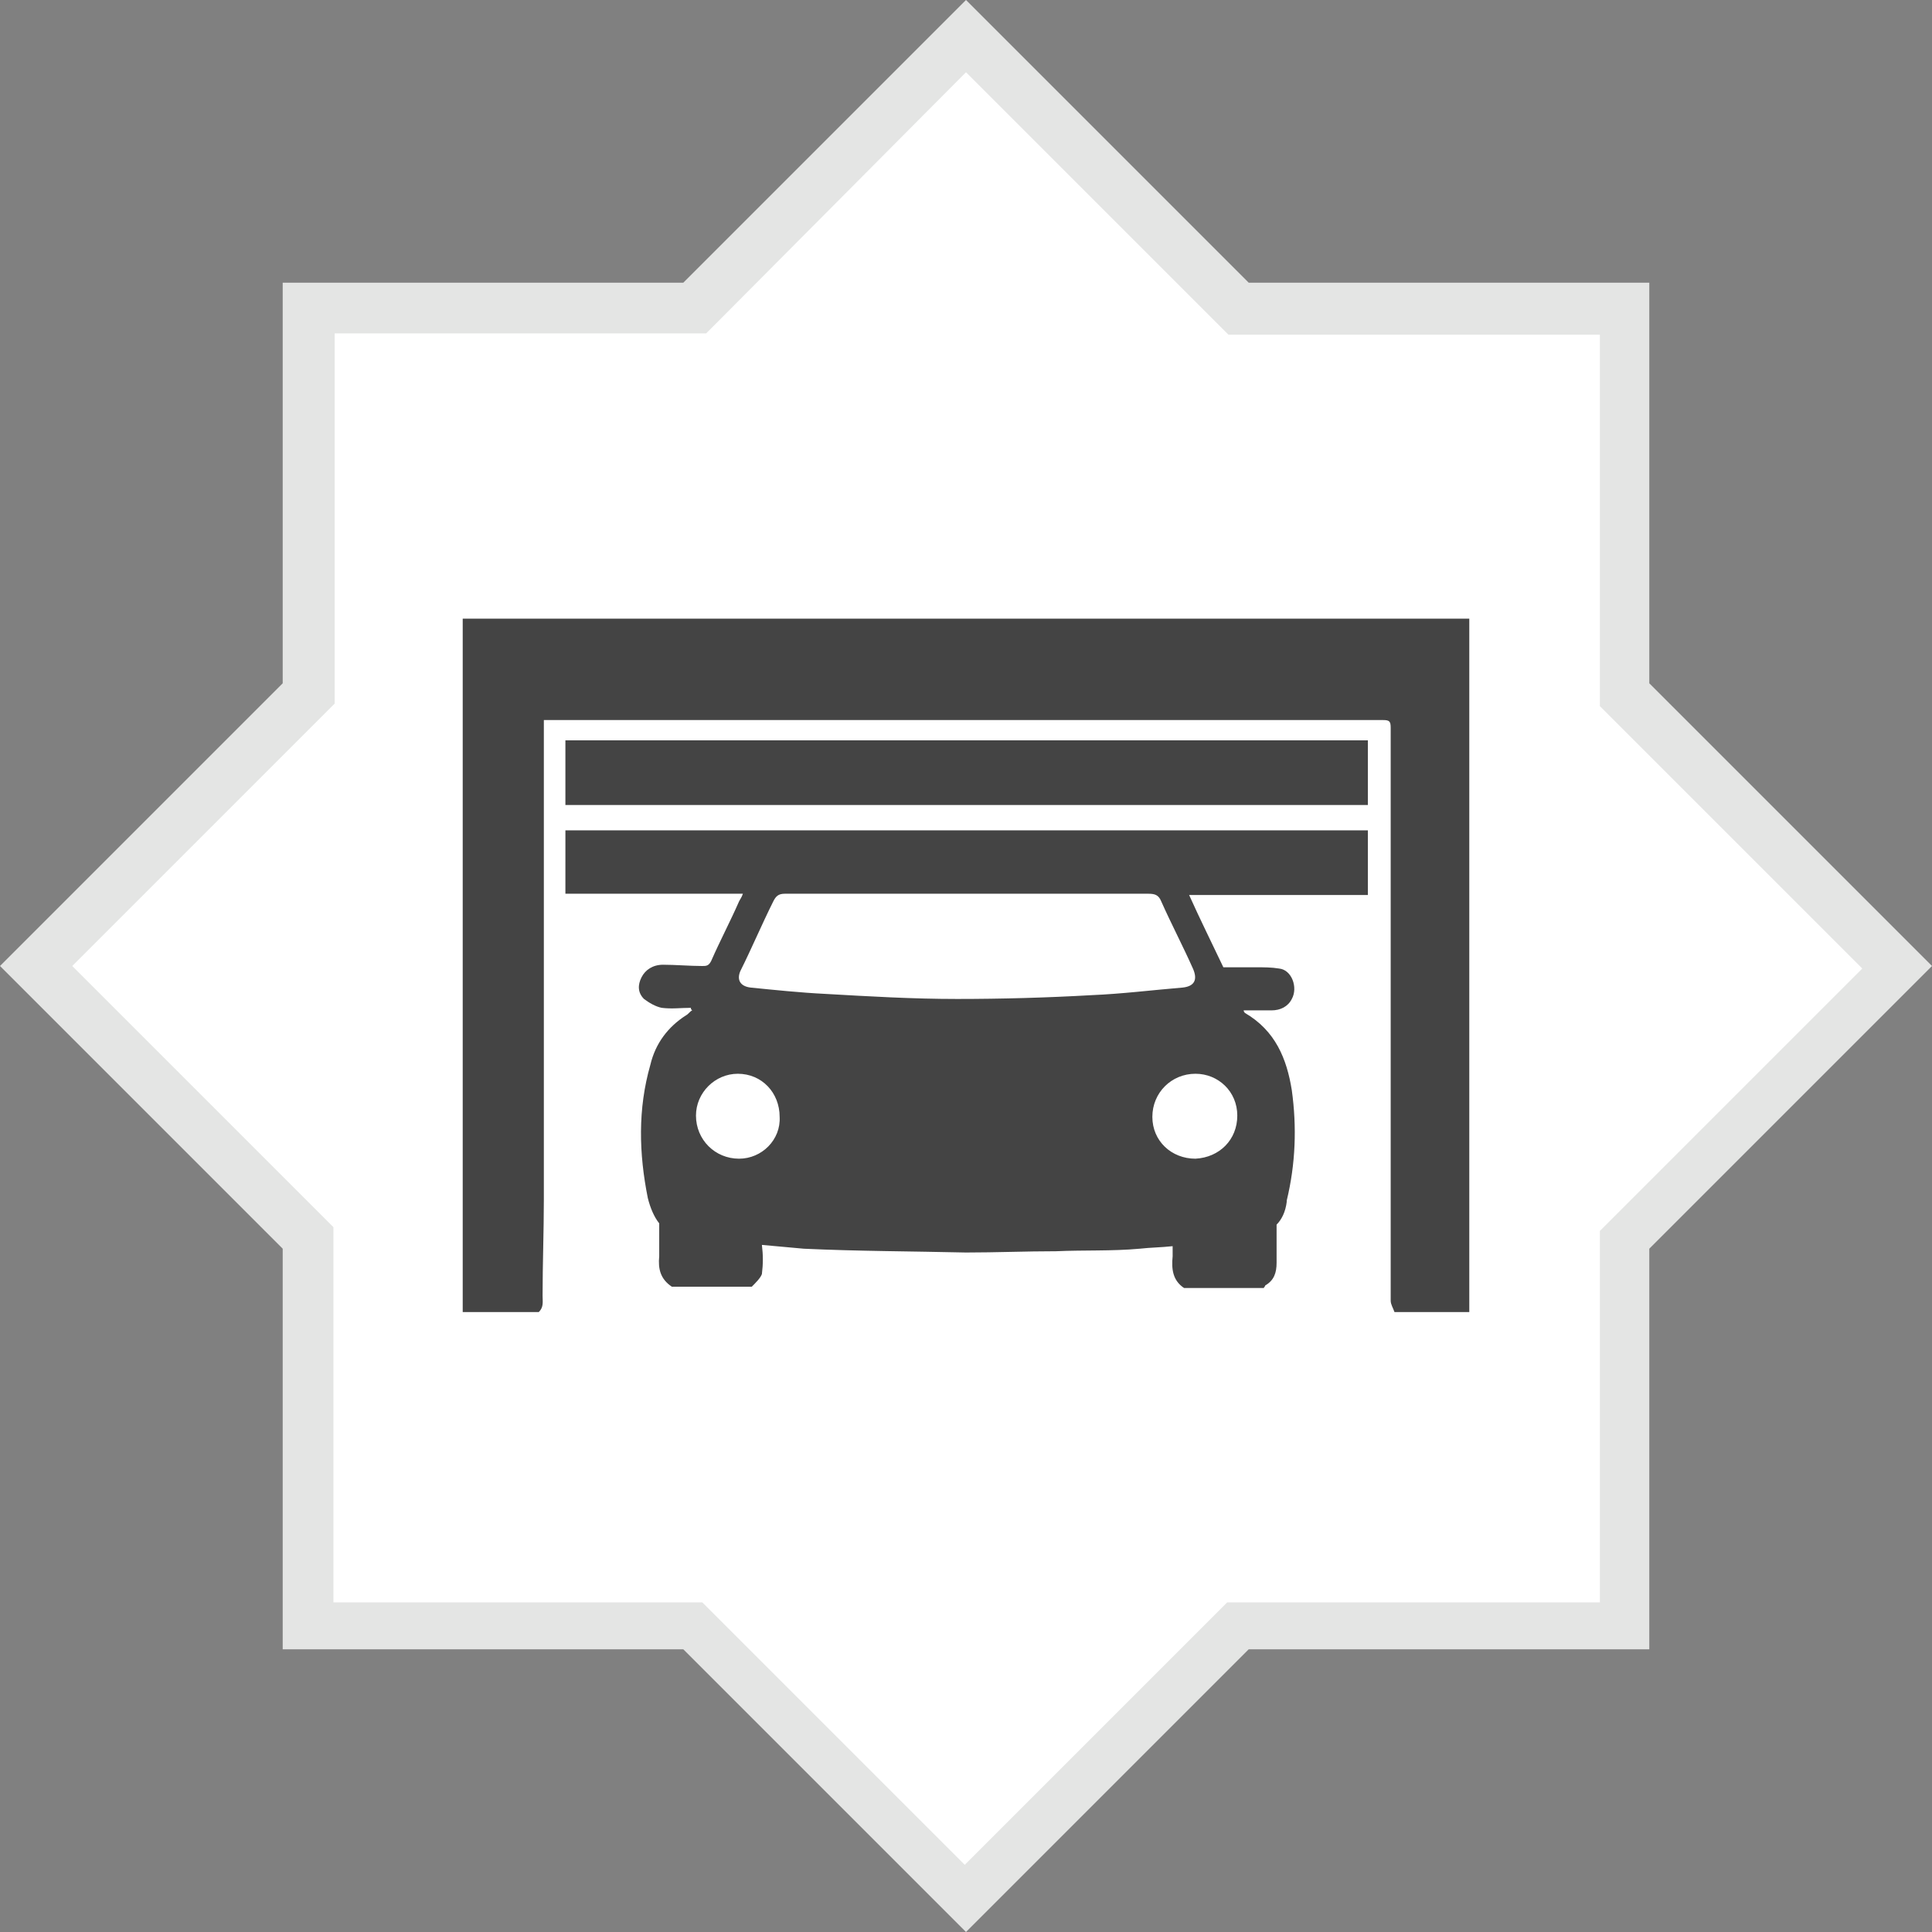
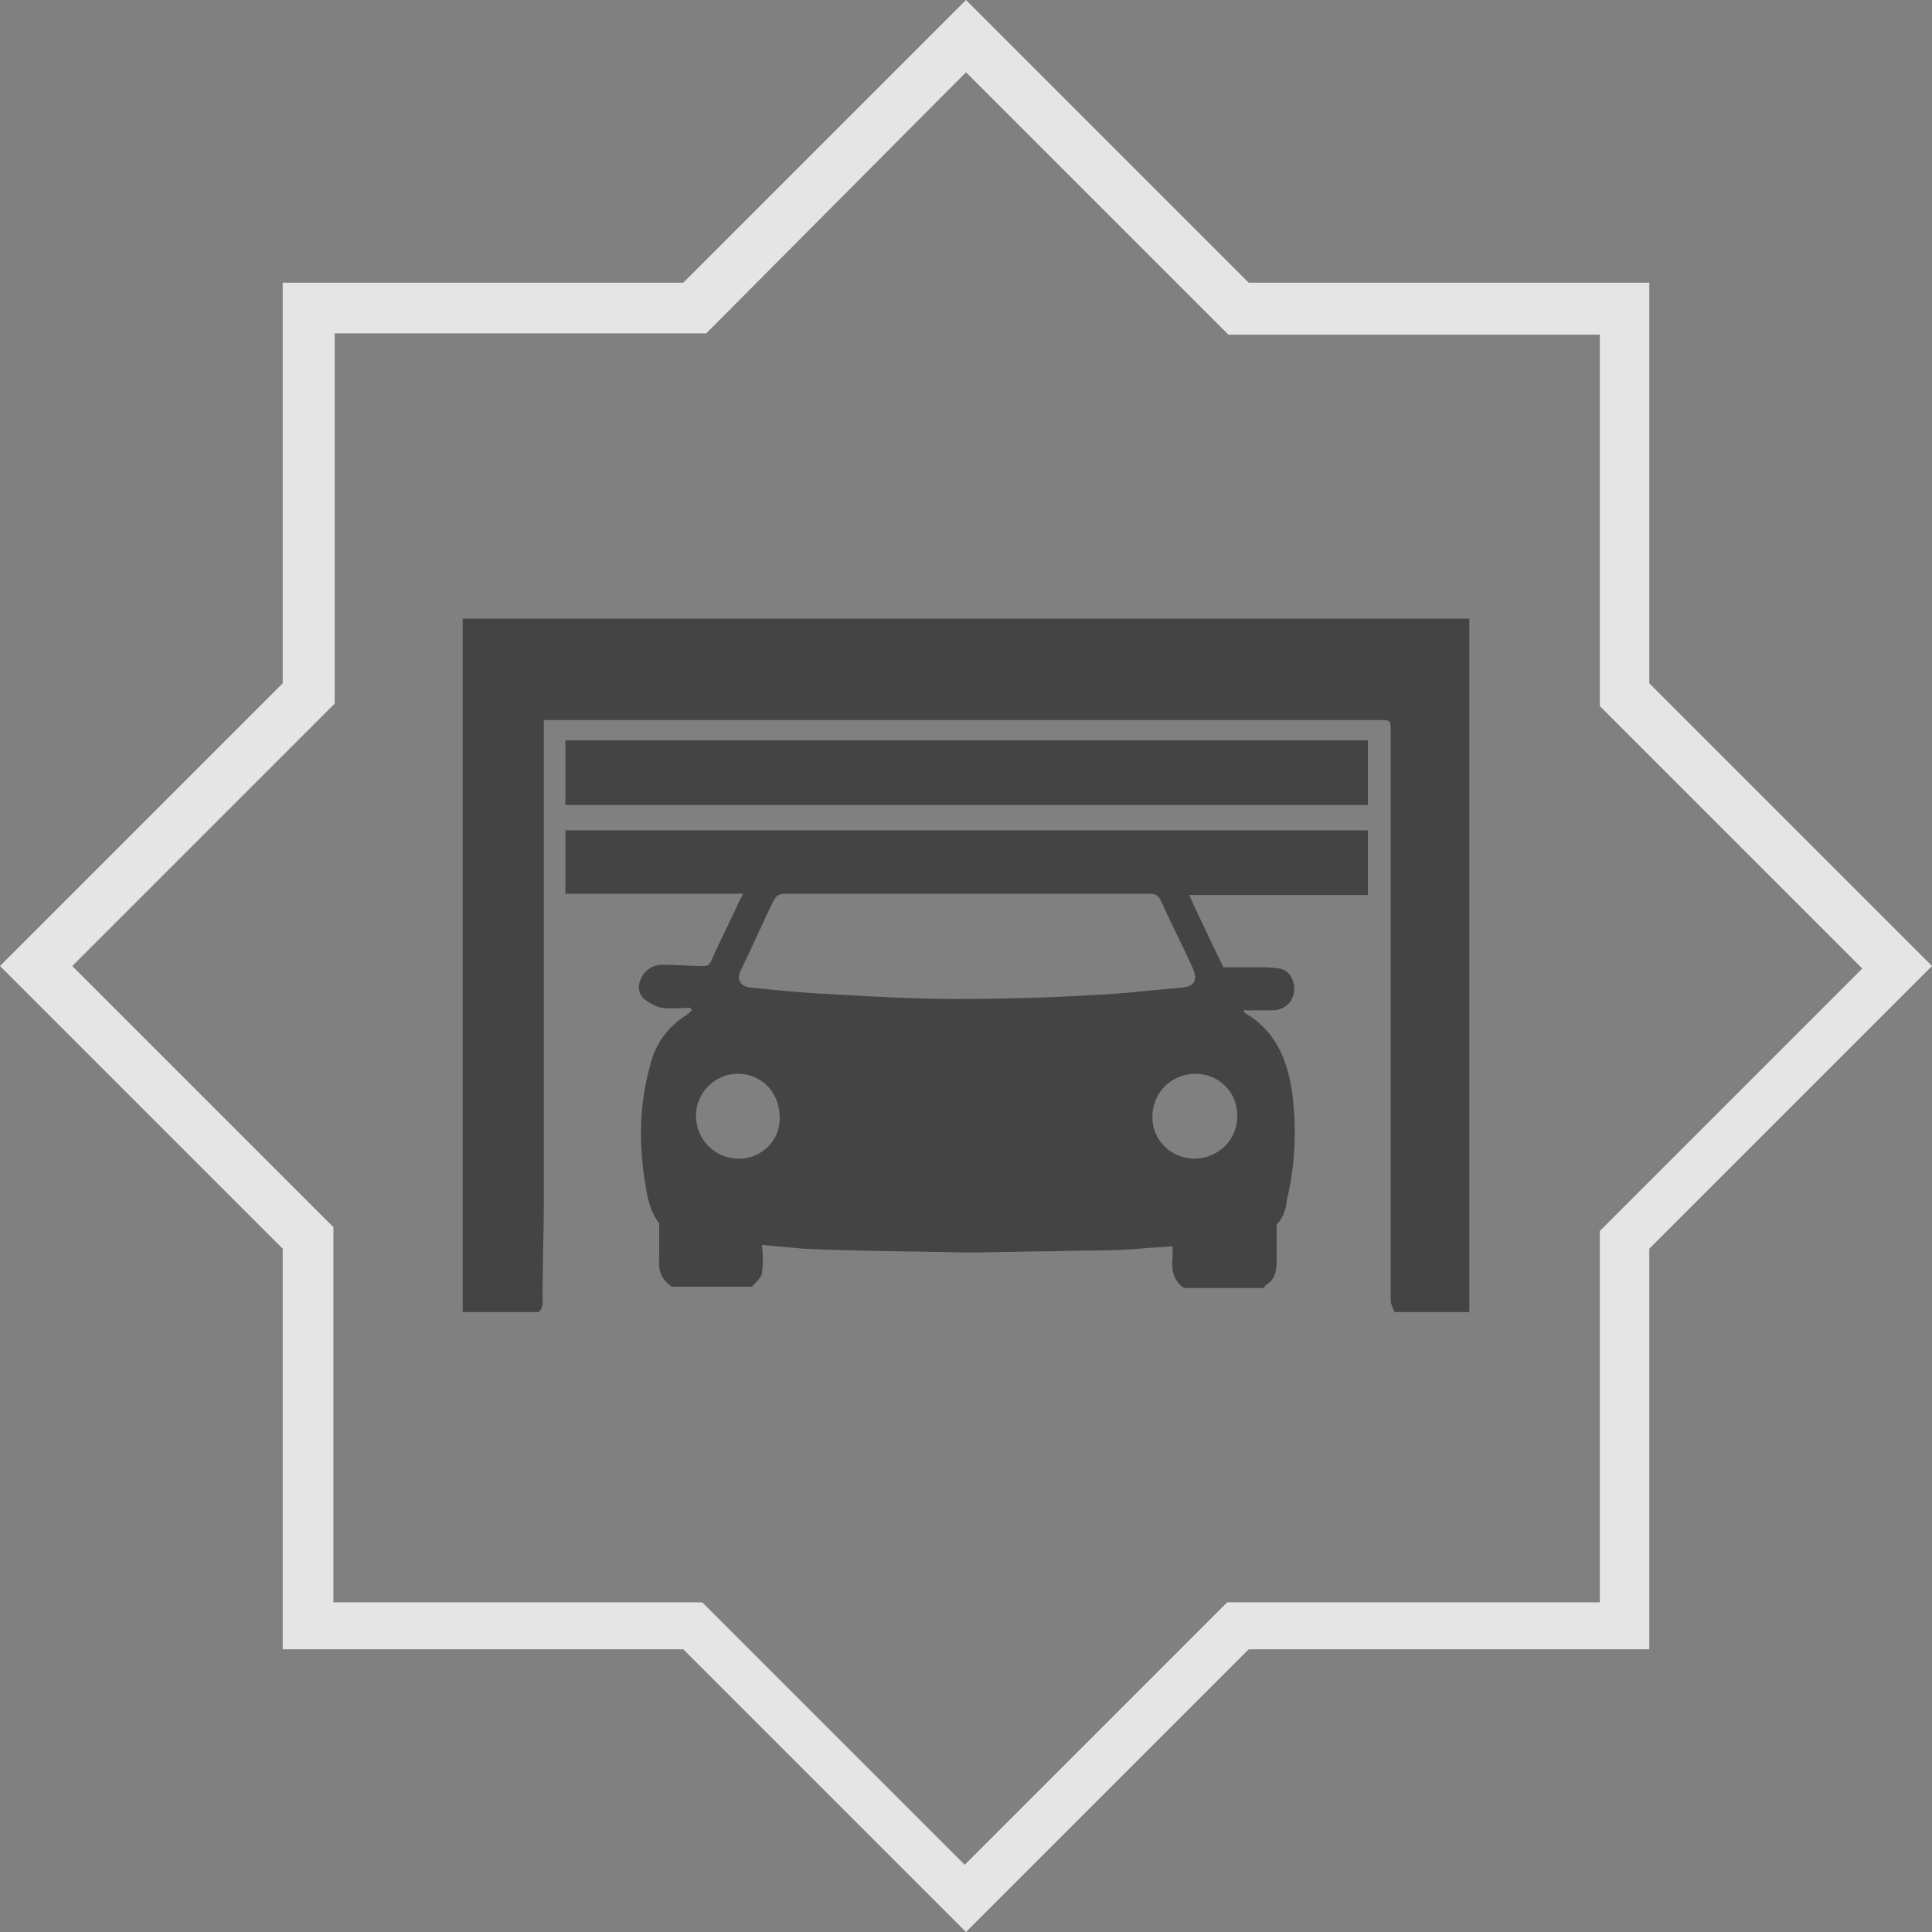
<svg xmlns="http://www.w3.org/2000/svg" version="1.1" id="Calque_1" x="0px" y="0px" viewBox="0 0 152.4 152.4" style="enable-background:new 0 0 152.4 152.4;" xml:space="preserve">
  <rect x="0" y="0" width="152.4" height="152.4" fill="#808080" stroke="none" />
  <style type="text/css">
	.st0{fill:#FFFFFF;}
	.st1{fill:#E4E5E4;}
	.st2{fill:#444444;}
</style>
  <g>
    <g>
-       <polygon class="st0" points="54.7,128.1 24.3,128.1 24.3,97.7 2.8,76.2 24.3,54.7 24.3,24.3 54.7,24.3 76.2,2.8 97.7,24.3     128.1,24.3 128.1,54.7 149.6,76.2 128.1,97.7 128.1,128.1 97.7,128.1 76.2,149.6   " />
      <path class="st1" d="M76.2,5.7l19.5,19.5l1.2,1.2h1.7h27.6v27.6v1.7l1.2,1.2l19.5,19.5l-19.5,19.5l-1.2,1.2v1.7v27.6H98.5h-1.7    l-1.2,1.2l-19.5,19.5l-19.5-19.5l-1.2-1.2h-1.7H26.3V98.5v-1.7l-1.2-1.2L5.7,76.2l19.5-19.5l1.2-1.2v-1.7V26.3h27.6h1.7l1.2-1.2    L76.2,5.7 M76.2,0L53.9,22.3H22.3v31.6L0,76.2l22.3,22.3v31.6h31.6l22.3,22.3l22.3-22.3h31.6V98.5l22.3-22.3l-22.3-22.3V22.3H98.5    L76.2,0L76.2,0z" />
    </g>
  </g>
  <g>
    <path class="st2" d="M36.5,48.8c0,18.2,0,36.5,0,54.7c2,0,4,0,6,0c0.4-0.4,0.3-0.8,0.3-1.3c0-2.5,0.1-5.1,0.1-7.6   c0-12.4,0-24.7,0-37.1c0-0.2,0-0.4,0-0.7c0.3,0,0.5,0,0.7,0c21.8,0,43.6,0,65.5,0c0.5,0,0.6,0.1,0.6,0.6c0,12.4,0,24.8,0,37.2   c0,2.7,0,5.4,0,8c0,0.3,0.2,0.6,0.3,0.9c2,0,4,0,5.9,0c0-18.2,0-36.4,0-54.7C89.4,48.8,63,48.8,36.5,48.8z" />
    <path class="st2" d="M44.6,70.5c4.7,0,9.3,0,14,0c-0.1,0.3-0.2,0.4-0.3,0.6c-0.7,1.6-1.5,3.1-2.2,4.7c-0.2,0.4-0.4,0.4-0.7,0.4   c-1,0-2.1-0.1-3.1-0.1c-0.8,0-1.4,0.4-1.7,1c-0.3,0.6-0.3,1.2,0.2,1.7c0.4,0.3,0.9,0.6,1.4,0.7c0.8,0.1,1.5,0,2.3,0   c0,0.1,0,0.1,0.1,0.2c-0.2,0.1-0.3,0.3-0.5,0.4c-1.4,0.9-2.4,2.2-2.8,3.9c-1,3.5-0.9,7-0.2,10.5c0.2,0.8,0.5,1.5,0.9,2   c0,0.9,0,1.7,0,2.6c-0.1,1,0.1,1.8,1,2.4c2.1,0,4.2,0,6.3,0c0.3-0.3,0.7-0.7,0.8-1c0.1-0.8,0.1-1.5,0-2.3c1.1,0.1,2.2,0.2,3.3,0.3   c4.3,0.2,8.5,0.2,12.8,0.3c2.4,0,4.7-0.1,7.1-0.1c2.2-0.1,4.4,0,6.6-0.2c0.9-0.1,1.7-0.1,2.6-0.2c0,0.3,0,0.5,0,0.8   c-0.1,1,0,1.9,0.9,2.5c2.1,0,4.2,0,6.3,0c0-0.1,0.1-0.1,0.1-0.2c0.7-0.4,0.9-1,0.9-1.8c0-1,0-1.9,0-2.9c0,0,0,0,0-0.1   c0.4-0.4,0.7-1,0.8-1.8c0,0,0-0.1,0-0.1c0.7-2.9,0.8-5.8,0.4-8.7c-0.4-2.5-1.3-4.7-3.7-6.1c0,0-0.1-0.1-0.1-0.2c0.8,0,1.5,0,2.2,0   c0.7,0,1.3-0.3,1.6-0.9c0.5-0.9,0-2.3-1-2.4c-0.6-0.1-1.2-0.1-1.9-0.1c-0.8,0-1.7,0-2.5,0c-0.9-1.9-1.8-3.7-2.7-5.7   c4.8,0,9.4,0,14.1,0c0-1.7,0-3.4,0-5.1c-21.1,0-42.2,0-63.3,0C44.6,67.1,44.6,68.8,44.6,70.5z M58.3,91.4c-1.9,0-3.4-1.5-3.4-3.4   c0-1.8,1.5-3.3,3.3-3.3c1.9,0,3.3,1.5,3.3,3.4C61.6,89.9,60.1,91.4,58.3,91.4z M97.6,88c0,1.9-1.4,3.3-3.3,3.4   c-1.9,0-3.4-1.4-3.4-3.3c0-1.9,1.5-3.4,3.4-3.4C96.1,84.7,97.6,86.1,97.6,88z M61.9,70.5c4.8,0,9.6,0,14.4,0c4.8,0,9.5,0,14.3,0   c0.5,0,0.8,0.1,1,0.6c0.8,1.8,1.7,3.5,2.5,5.3c0.4,0.9,0.1,1.4-0.8,1.5c-2.4,0.2-4.8,0.5-7.2,0.6c-3.5,0.2-7.1,0.3-10.6,0.3   c-3.5,0-6.9-0.2-10.4-0.4c-2-0.1-3.9-0.3-5.9-0.5c-0.8-0.1-1.1-0.6-0.8-1.3c0.9-1.8,1.7-3.7,2.6-5.5C61.2,70.7,61.4,70.5,61.9,70.5   z" />
    <path class="st2" d="M107.9,58.4c-21.1,0-42.2,0-63.3,0c0,1.7,0,3.4,0,5.1c21.1,0,42.2,0,63.3,0C107.9,61.7,107.9,60.1,107.9,58.4z   " />
  </g>
</svg>